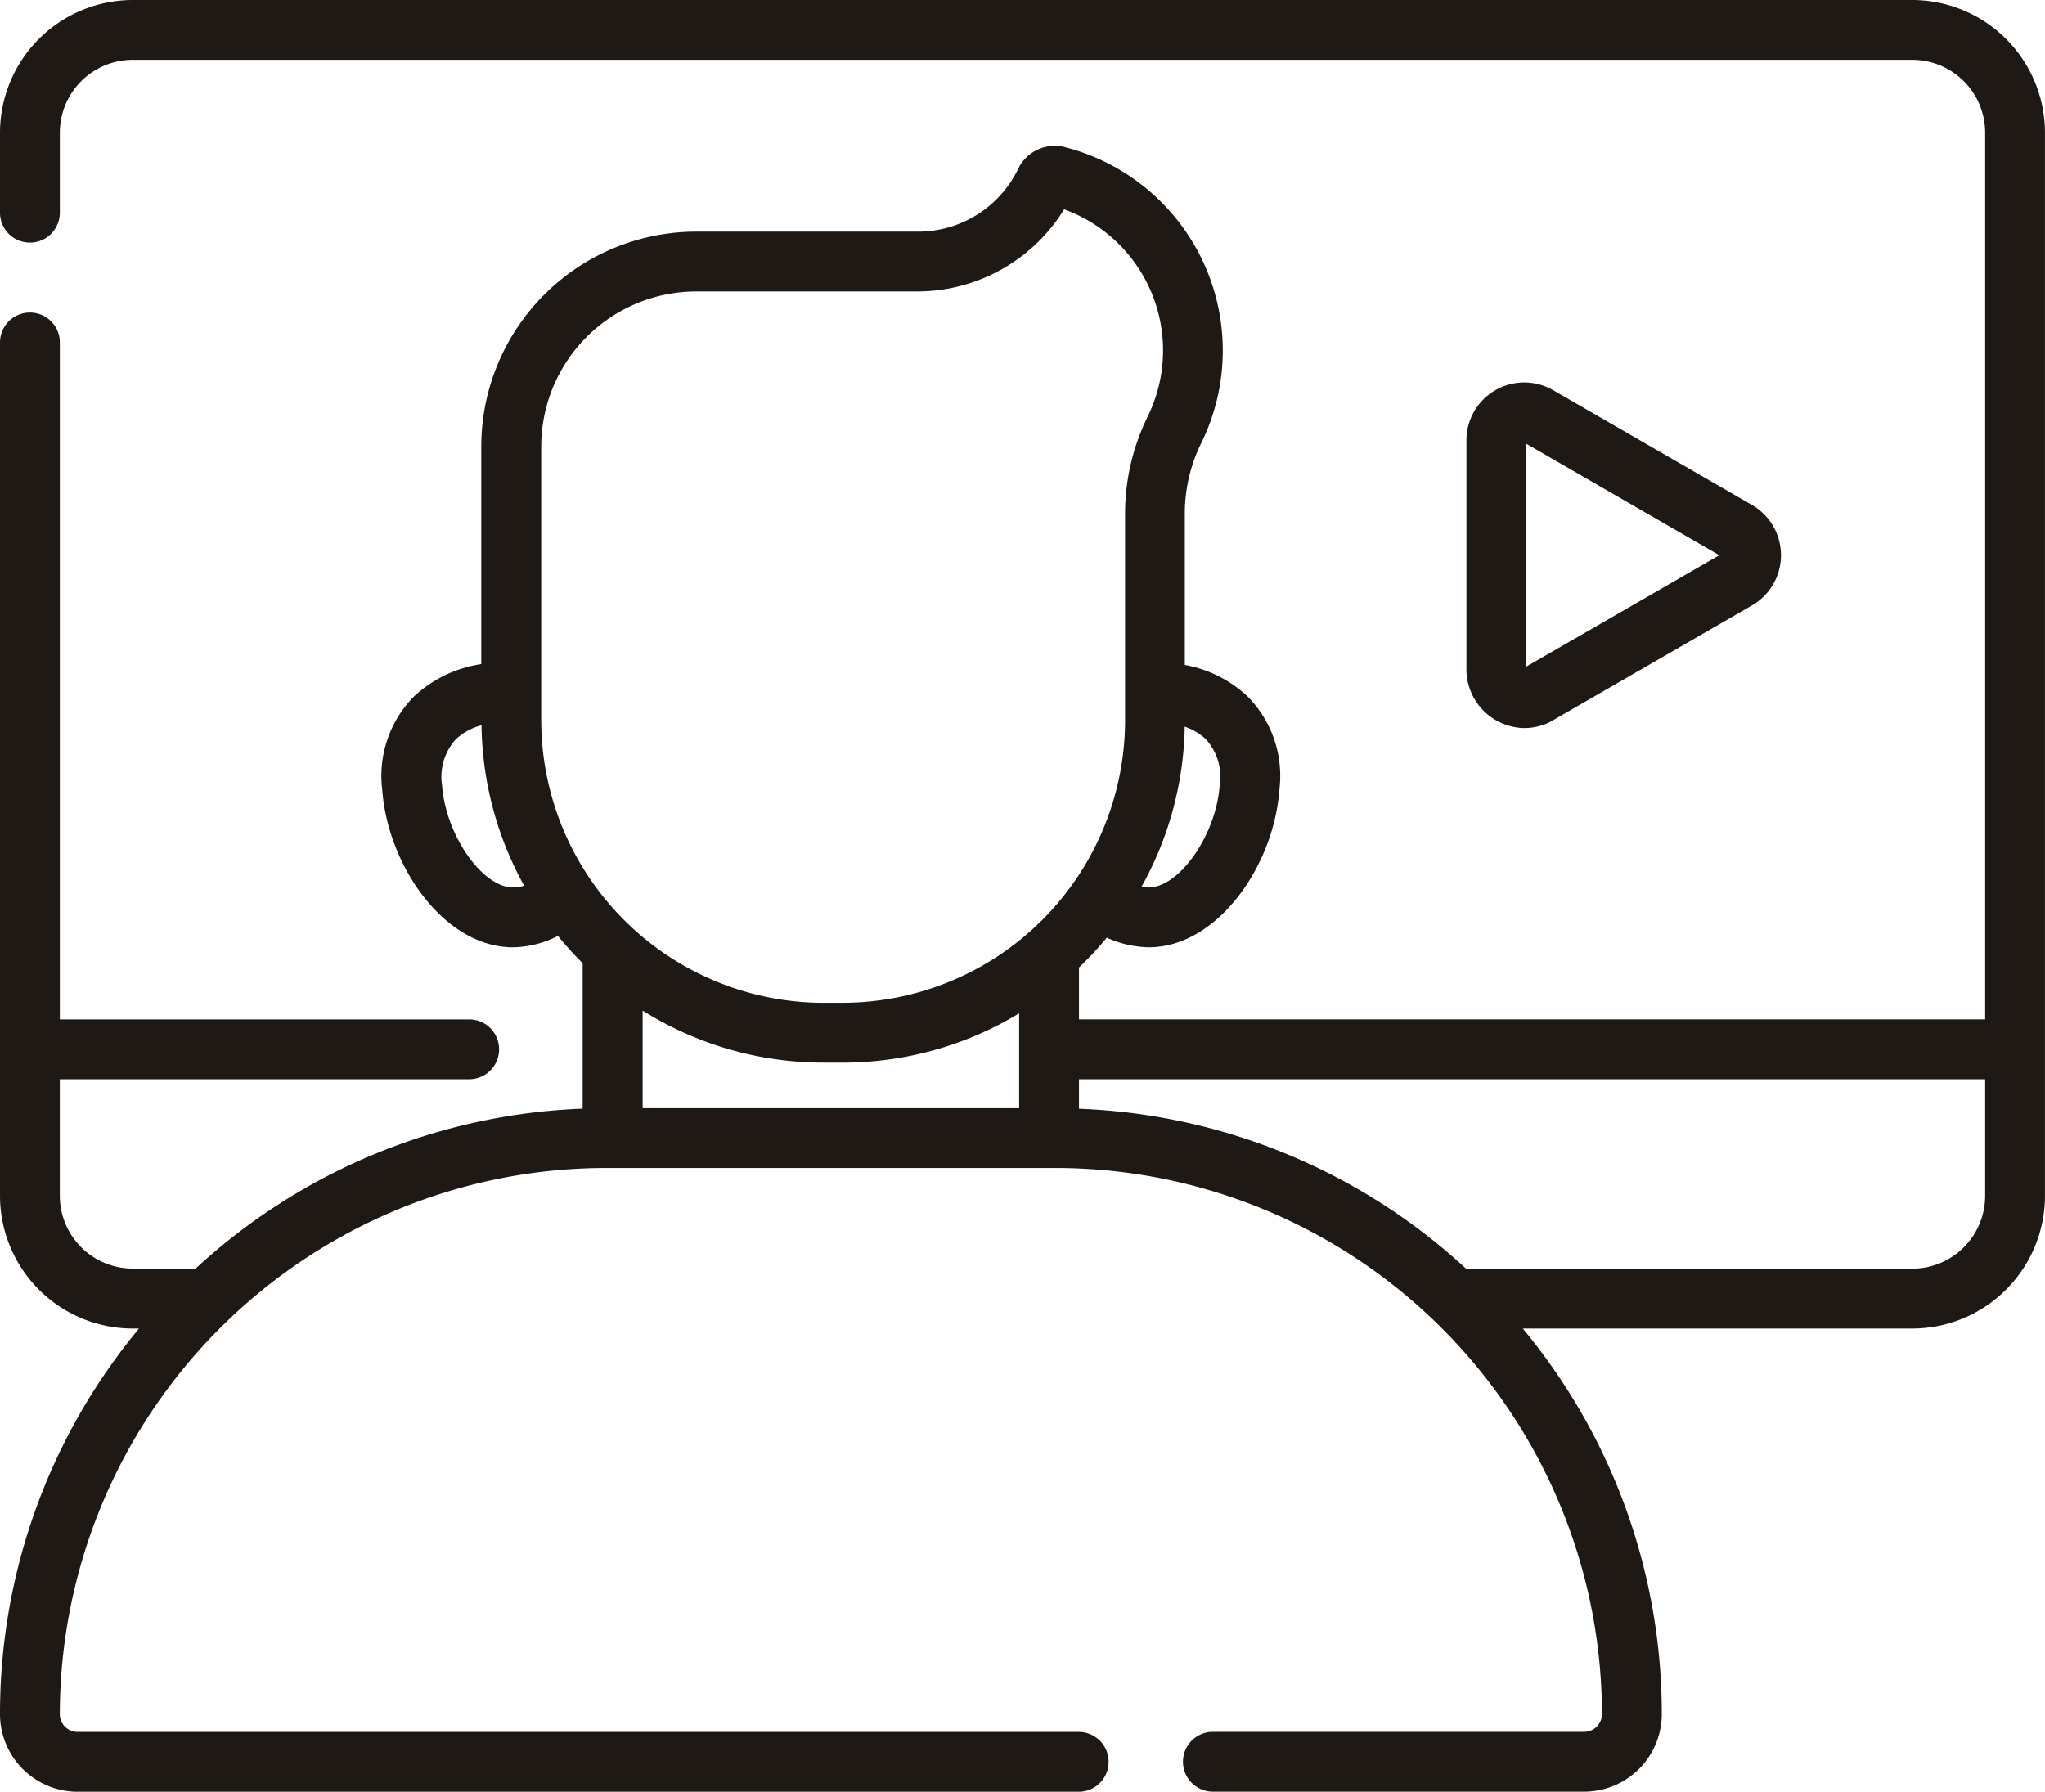
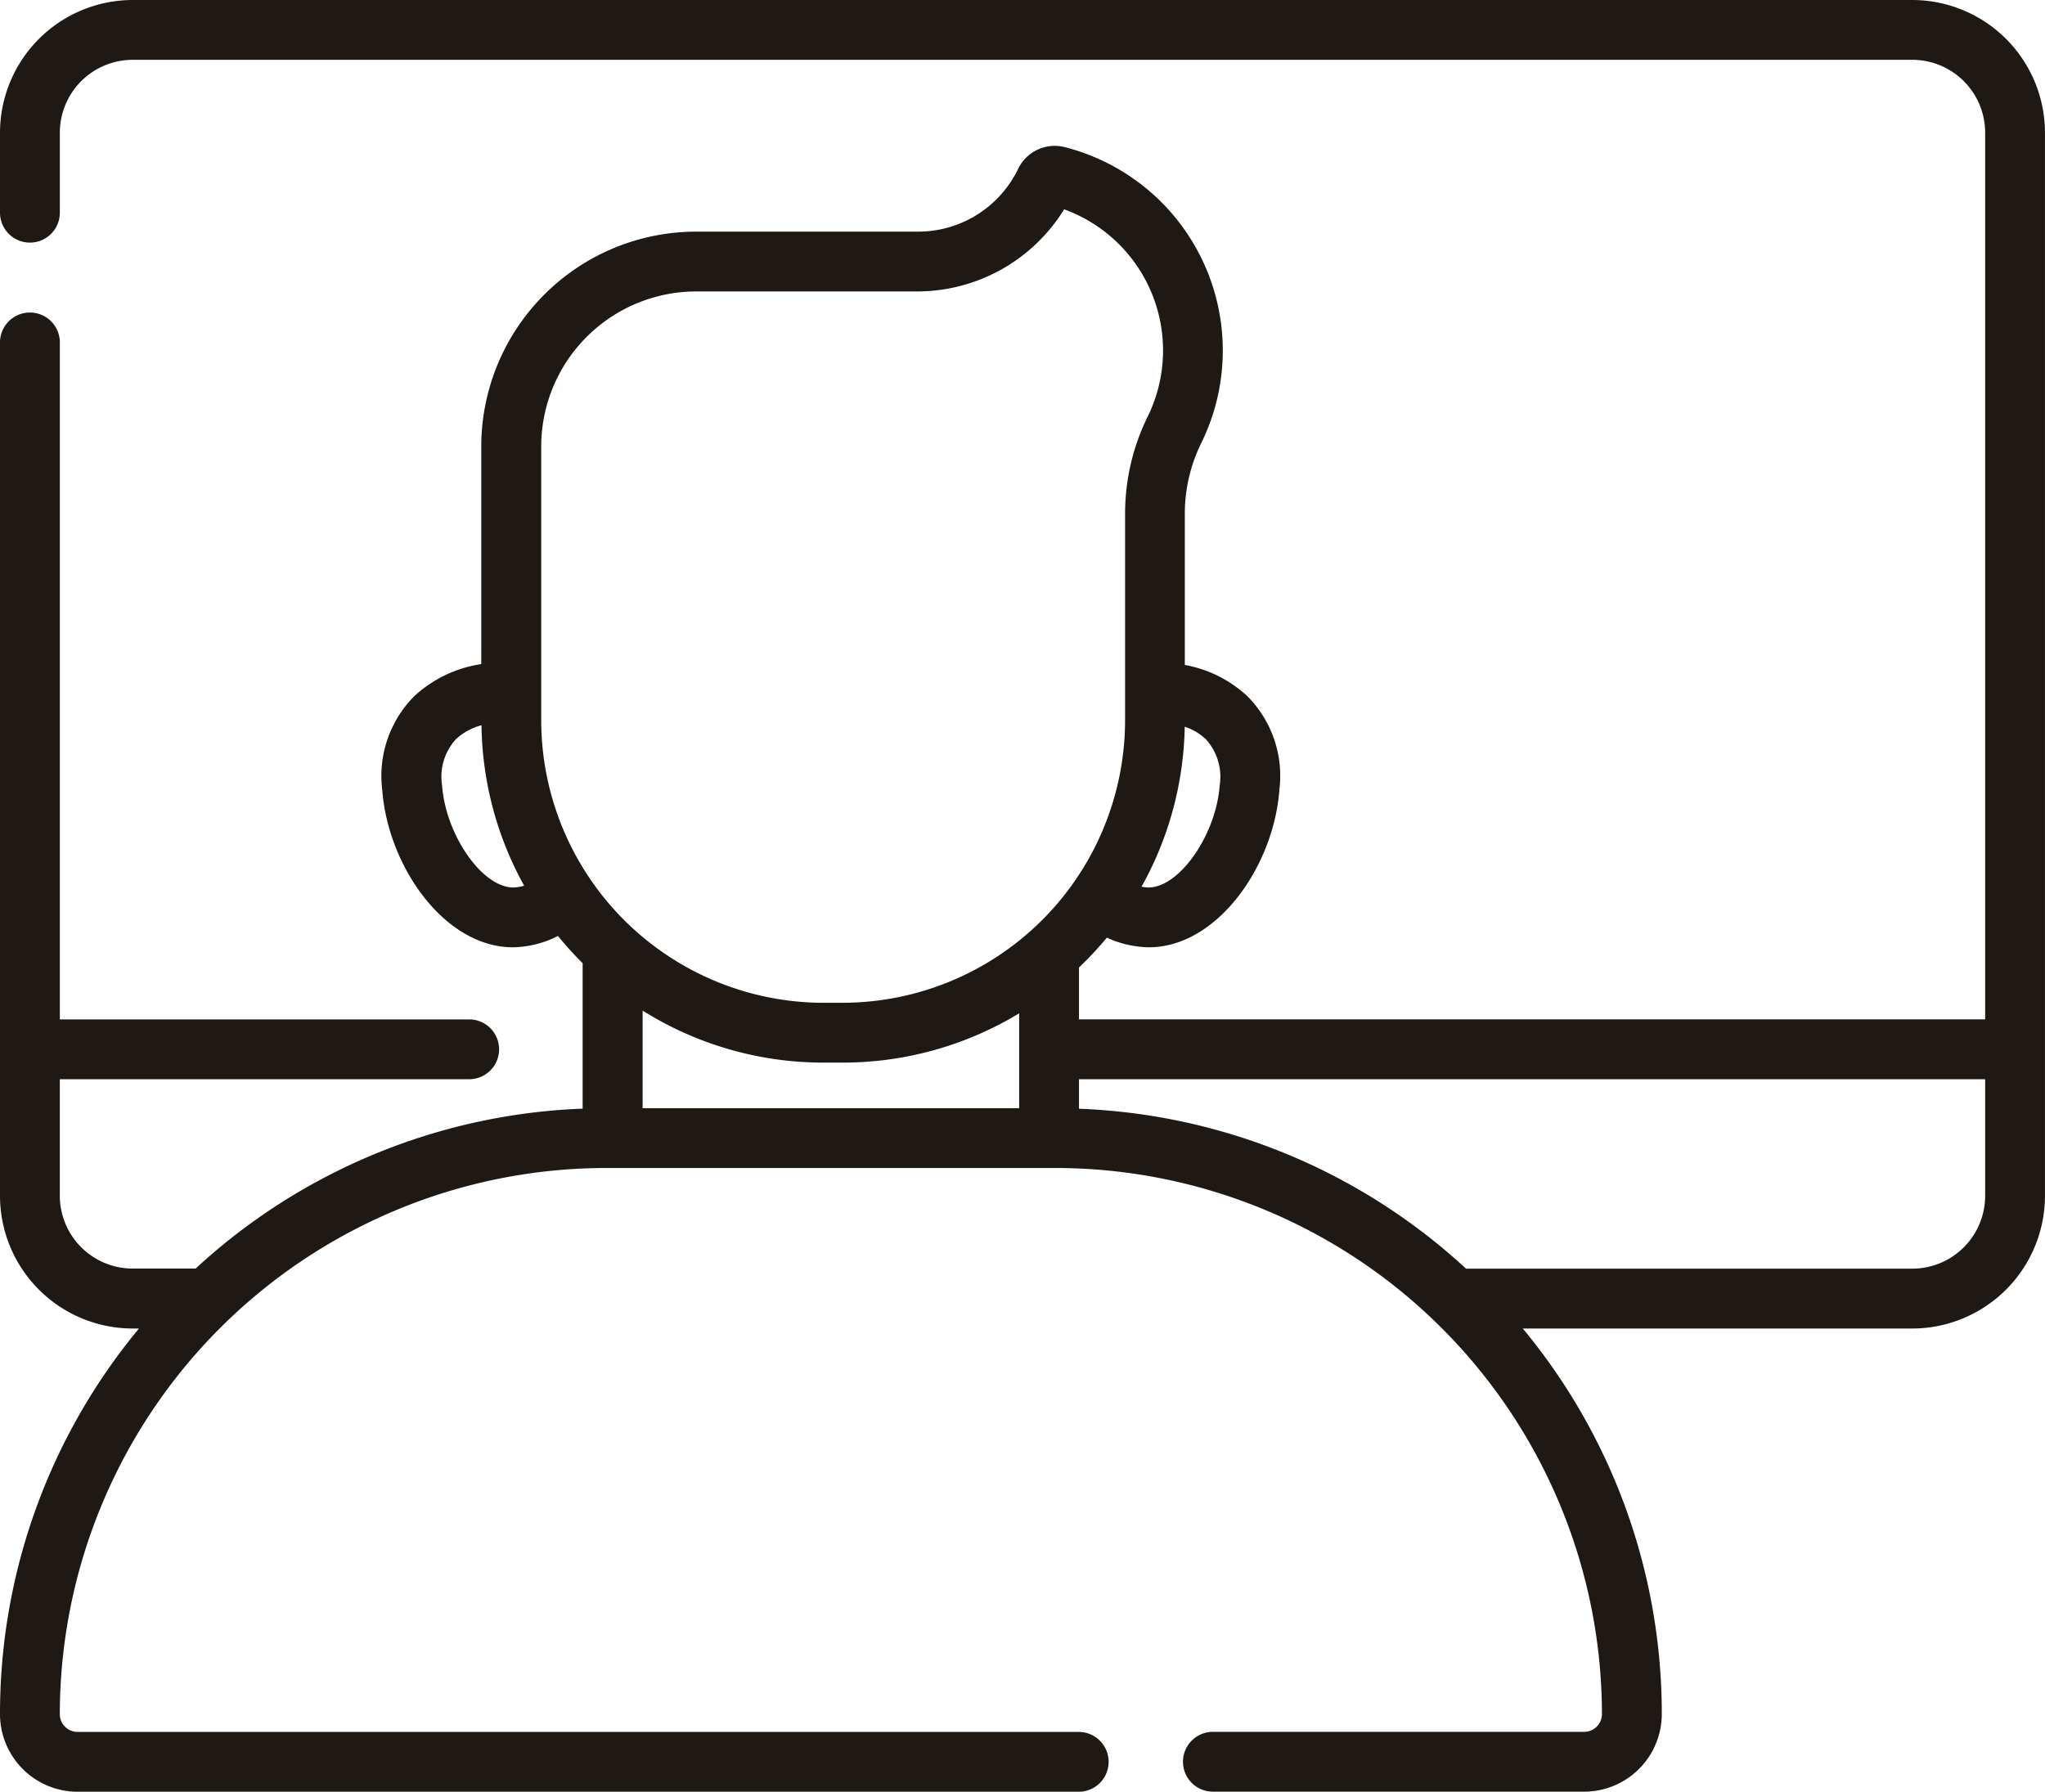
<svg xmlns="http://www.w3.org/2000/svg" width="70.537" height="61.811" viewBox="0 0 70.537 61.811">
  <g id="_002-training" data-name="002-training" transform="translate(0 -31.67)">
    <path id="Trazado_45" data-name="Trazado 45" d="M65.959,31.67H4.577A4.583,4.583,0,0,0,0,36.247v2.76a1.032,1.032,0,0,0,2.064,0v-2.76a2.516,2.516,0,0,1,2.514-2.514H65.959a2.516,2.516,0,0,1,2.514,2.514V66.835H37.217V65.046a11.9,11.9,0,0,0,.96-1.029,3.653,3.653,0,0,0,1.443.332c2.367,0,4.316-2.8,4.509-5.434a3.9,3.9,0,0,0-1.1-3.224,4.275,4.275,0,0,0-2.162-1.082V49.351a5.511,5.511,0,0,1,.574-2.41,7.24,7.24,0,0,0-4.732-10.2,1.4,1.4,0,0,0-1.584.741,3.832,3.832,0,0,1-3.473,2.179H24.013A7.418,7.418,0,0,0,16.6,47.069V54.58a4.335,4.335,0,0,0-2.316,1.111,3.9,3.9,0,0,0-1.1,3.224c.194,2.63,2.143,5.434,4.51,5.434a3.534,3.534,0,0,0,1.551-.392,11.893,11.893,0,0,0,.852.941v5.017a20.825,20.825,0,0,0-13.35,5.517H4.577a2.516,2.516,0,0,1-2.514-2.514V68.9h14.12a1.032,1.032,0,1,0,0-2.064H2.064V43.483a1.032,1.032,0,0,0-2.064,0V72.919A4.582,4.582,0,0,0,4.577,77.5h.217A20.811,20.811,0,0,0,0,90.8,2.679,2.679,0,0,0,2.676,93.48H37.207a1.032,1.032,0,0,0,0-2.064H2.676a.613.613,0,0,1-.613-.613A18.863,18.863,0,0,1,20.906,71.962H36.414A18.863,18.863,0,0,1,55.255,90.8a.613.613,0,0,1-.613.613H41.836a1.032,1.032,0,0,0,0,2.064H54.643A2.679,2.679,0,0,0,57.319,90.8,20.81,20.81,0,0,0,52.525,77.5H65.959a4.582,4.582,0,0,0,4.577-4.577V36.247a4.583,4.583,0,0,0-4.577-4.577Zm-24.367,25.5a1.923,1.923,0,0,1,.478,1.593c-.129,1.756-1.451,3.6-2.52,3.519a1.513,1.513,0,0,1-.175-.024,11.728,11.728,0,0,0,1.489-5.519,1.976,1.976,0,0,1,.728.431ZM17.768,62.282c-1.077.08-2.391-1.763-2.52-3.519a1.923,1.923,0,0,1,.478-1.593,2.071,2.071,0,0,1,.882-.481,11.729,11.729,0,0,0,1.471,5.535A1.377,1.377,0,0,1,17.768,62.282ZM35.153,69.9H22.166V66.533a11.734,11.734,0,0,0,6.246,1.794h.65a11.737,11.737,0,0,0,6.091-1.7V69.9Zm-6.091-3.636h-.65a9.755,9.755,0,0,1-9.744-9.744V47.069a5.352,5.352,0,0,1,5.345-5.345h7.641a5.961,5.961,0,0,0,5.051-2.833,5.179,5.179,0,0,1,2.886,7.141,7.587,7.587,0,0,0-.784,3.319v7.168A9.756,9.756,0,0,1,29.062,66.263Zm39.411,6.657a2.516,2.516,0,0,1-2.514,2.514H50.567a20.825,20.825,0,0,0-13.35-5.517V68.9H68.473Z" transform="translate(0 0)" fill="#1e1914" />
-     <path id="Trazado_46" data-name="Trazado 46" d="M370.142,139.072l6.865-3.964a2,2,0,0,0,0-3.455l-6.865-3.964a1.995,1.995,0,0,0-2.992,1.728v7.927a2.029,2.029,0,0,0,1.995,2,1.992,1.992,0,0,0,1-.27Zm-.929-9.536,6.659,3.845-6.659,3.844Z" transform="translate(-316.569 -82.558)" fill="#1e1914" />
  </g>
</svg>